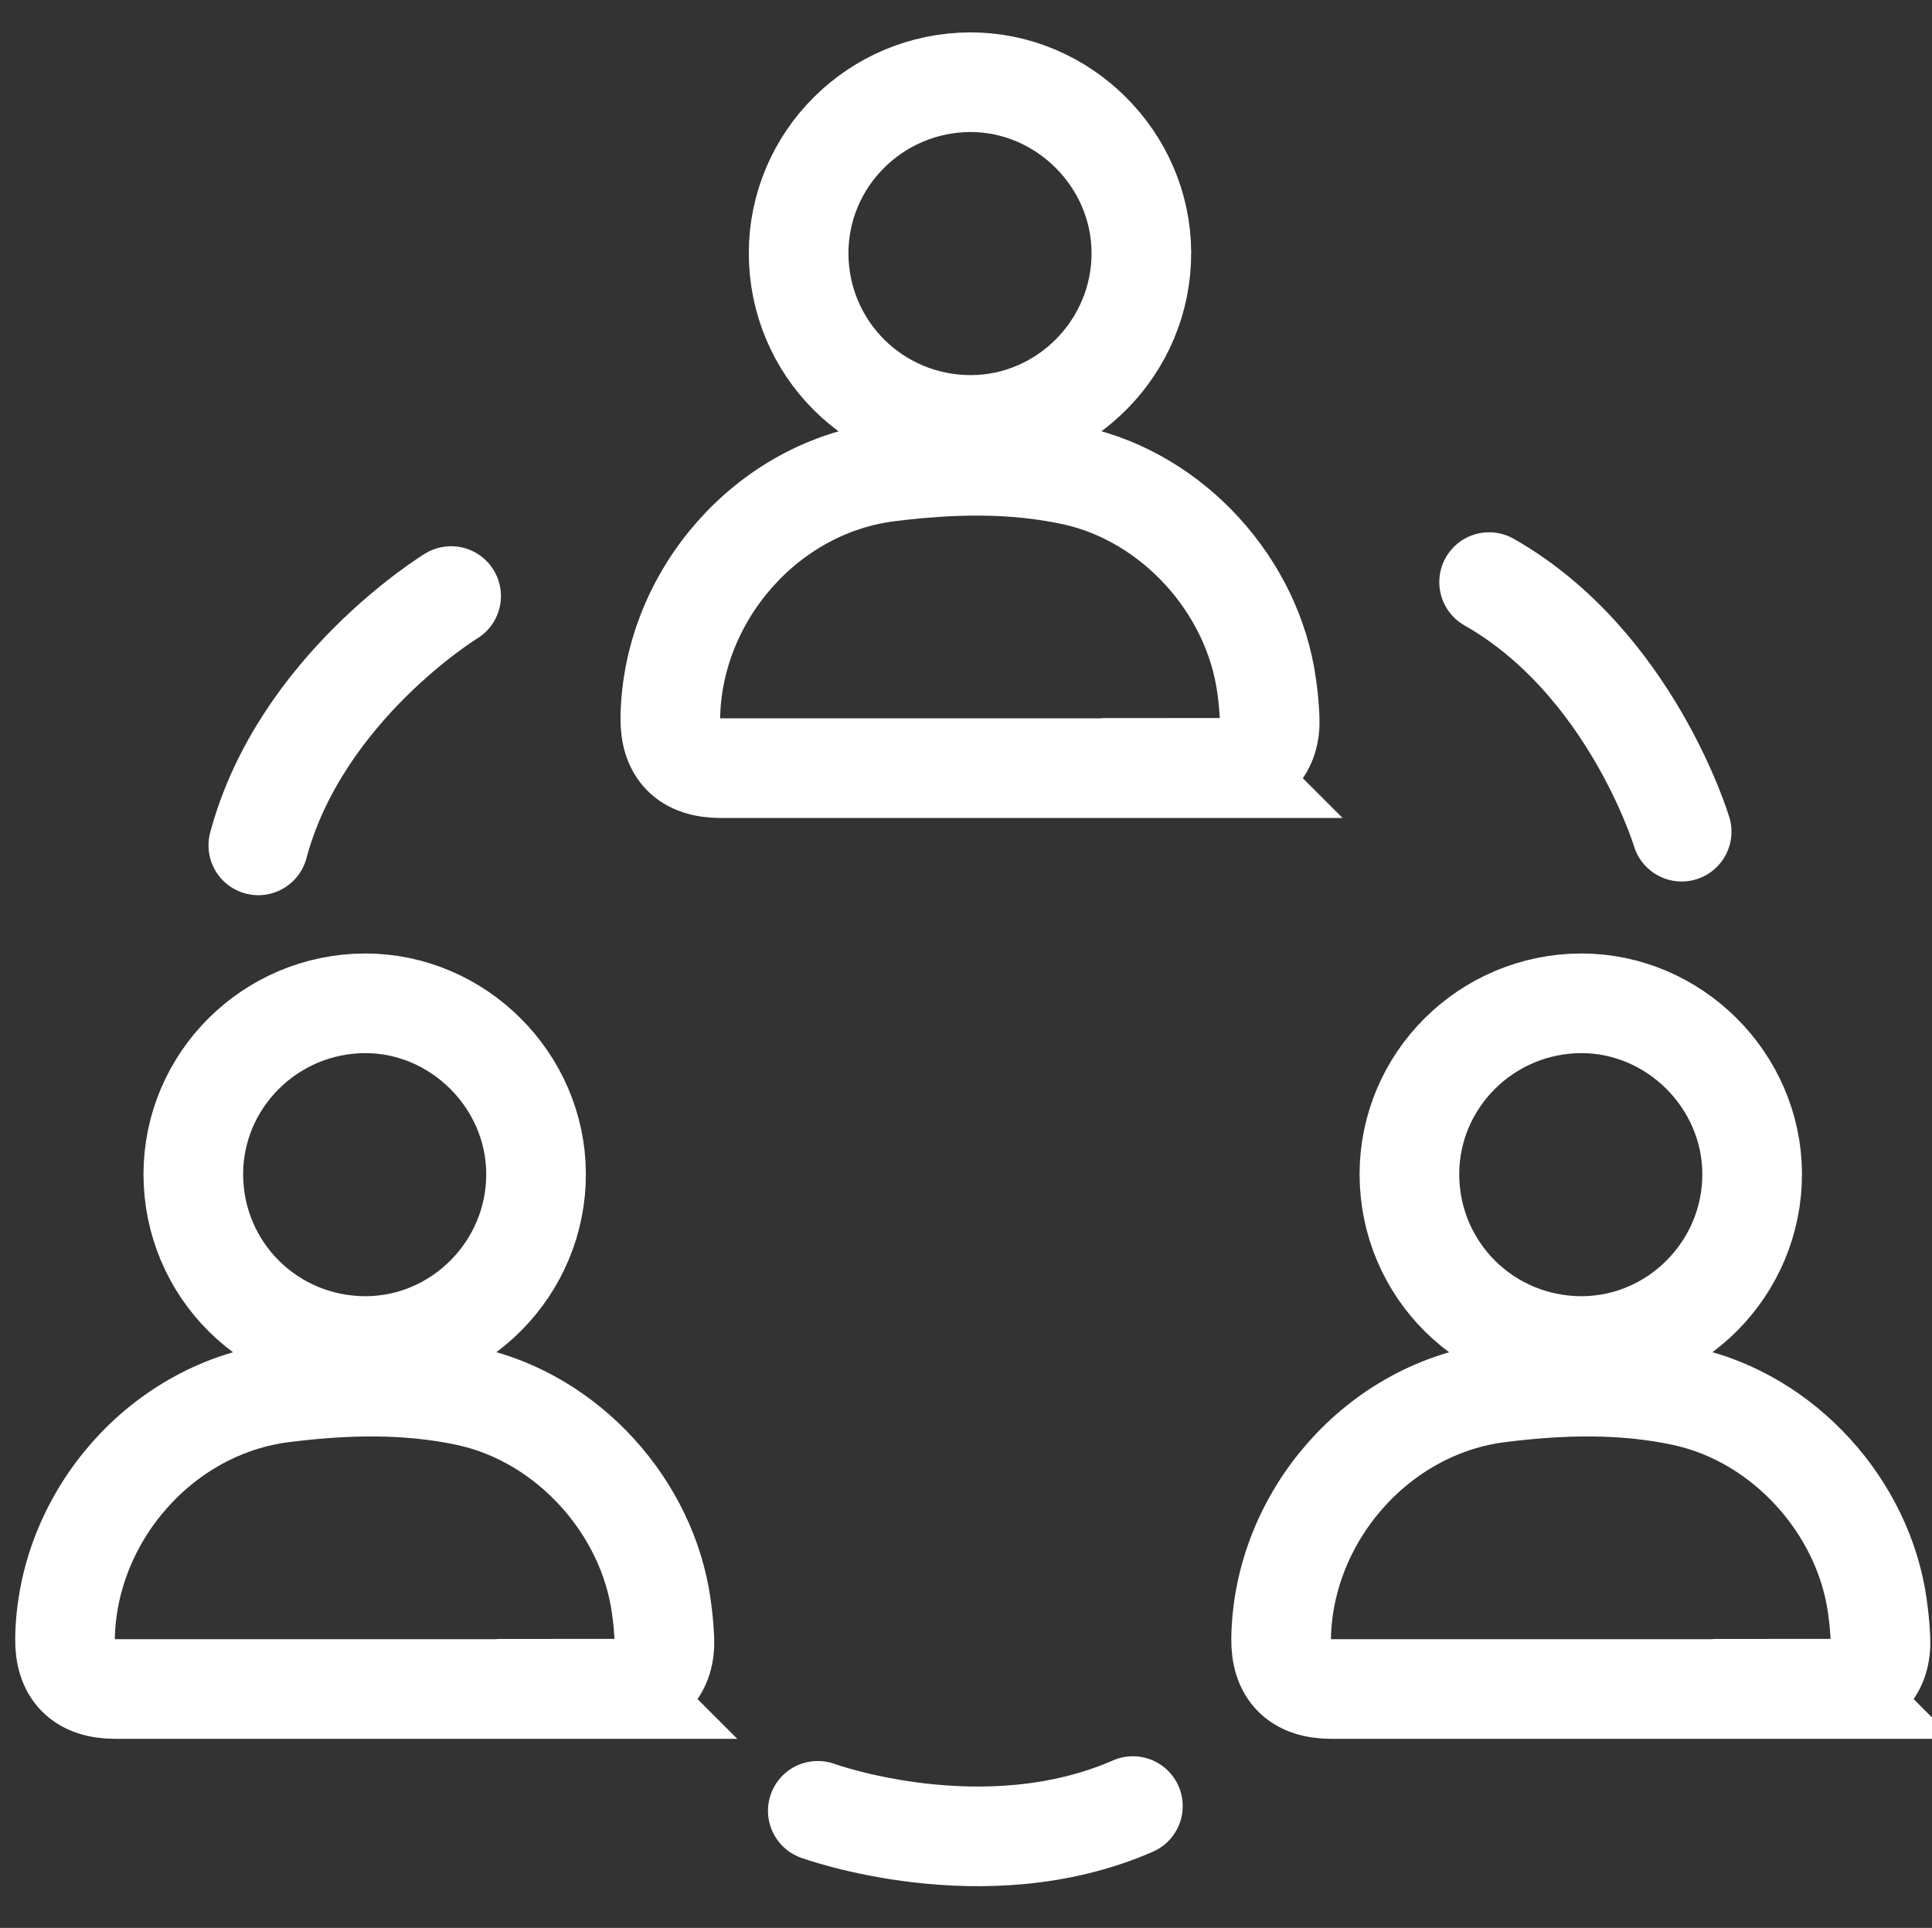
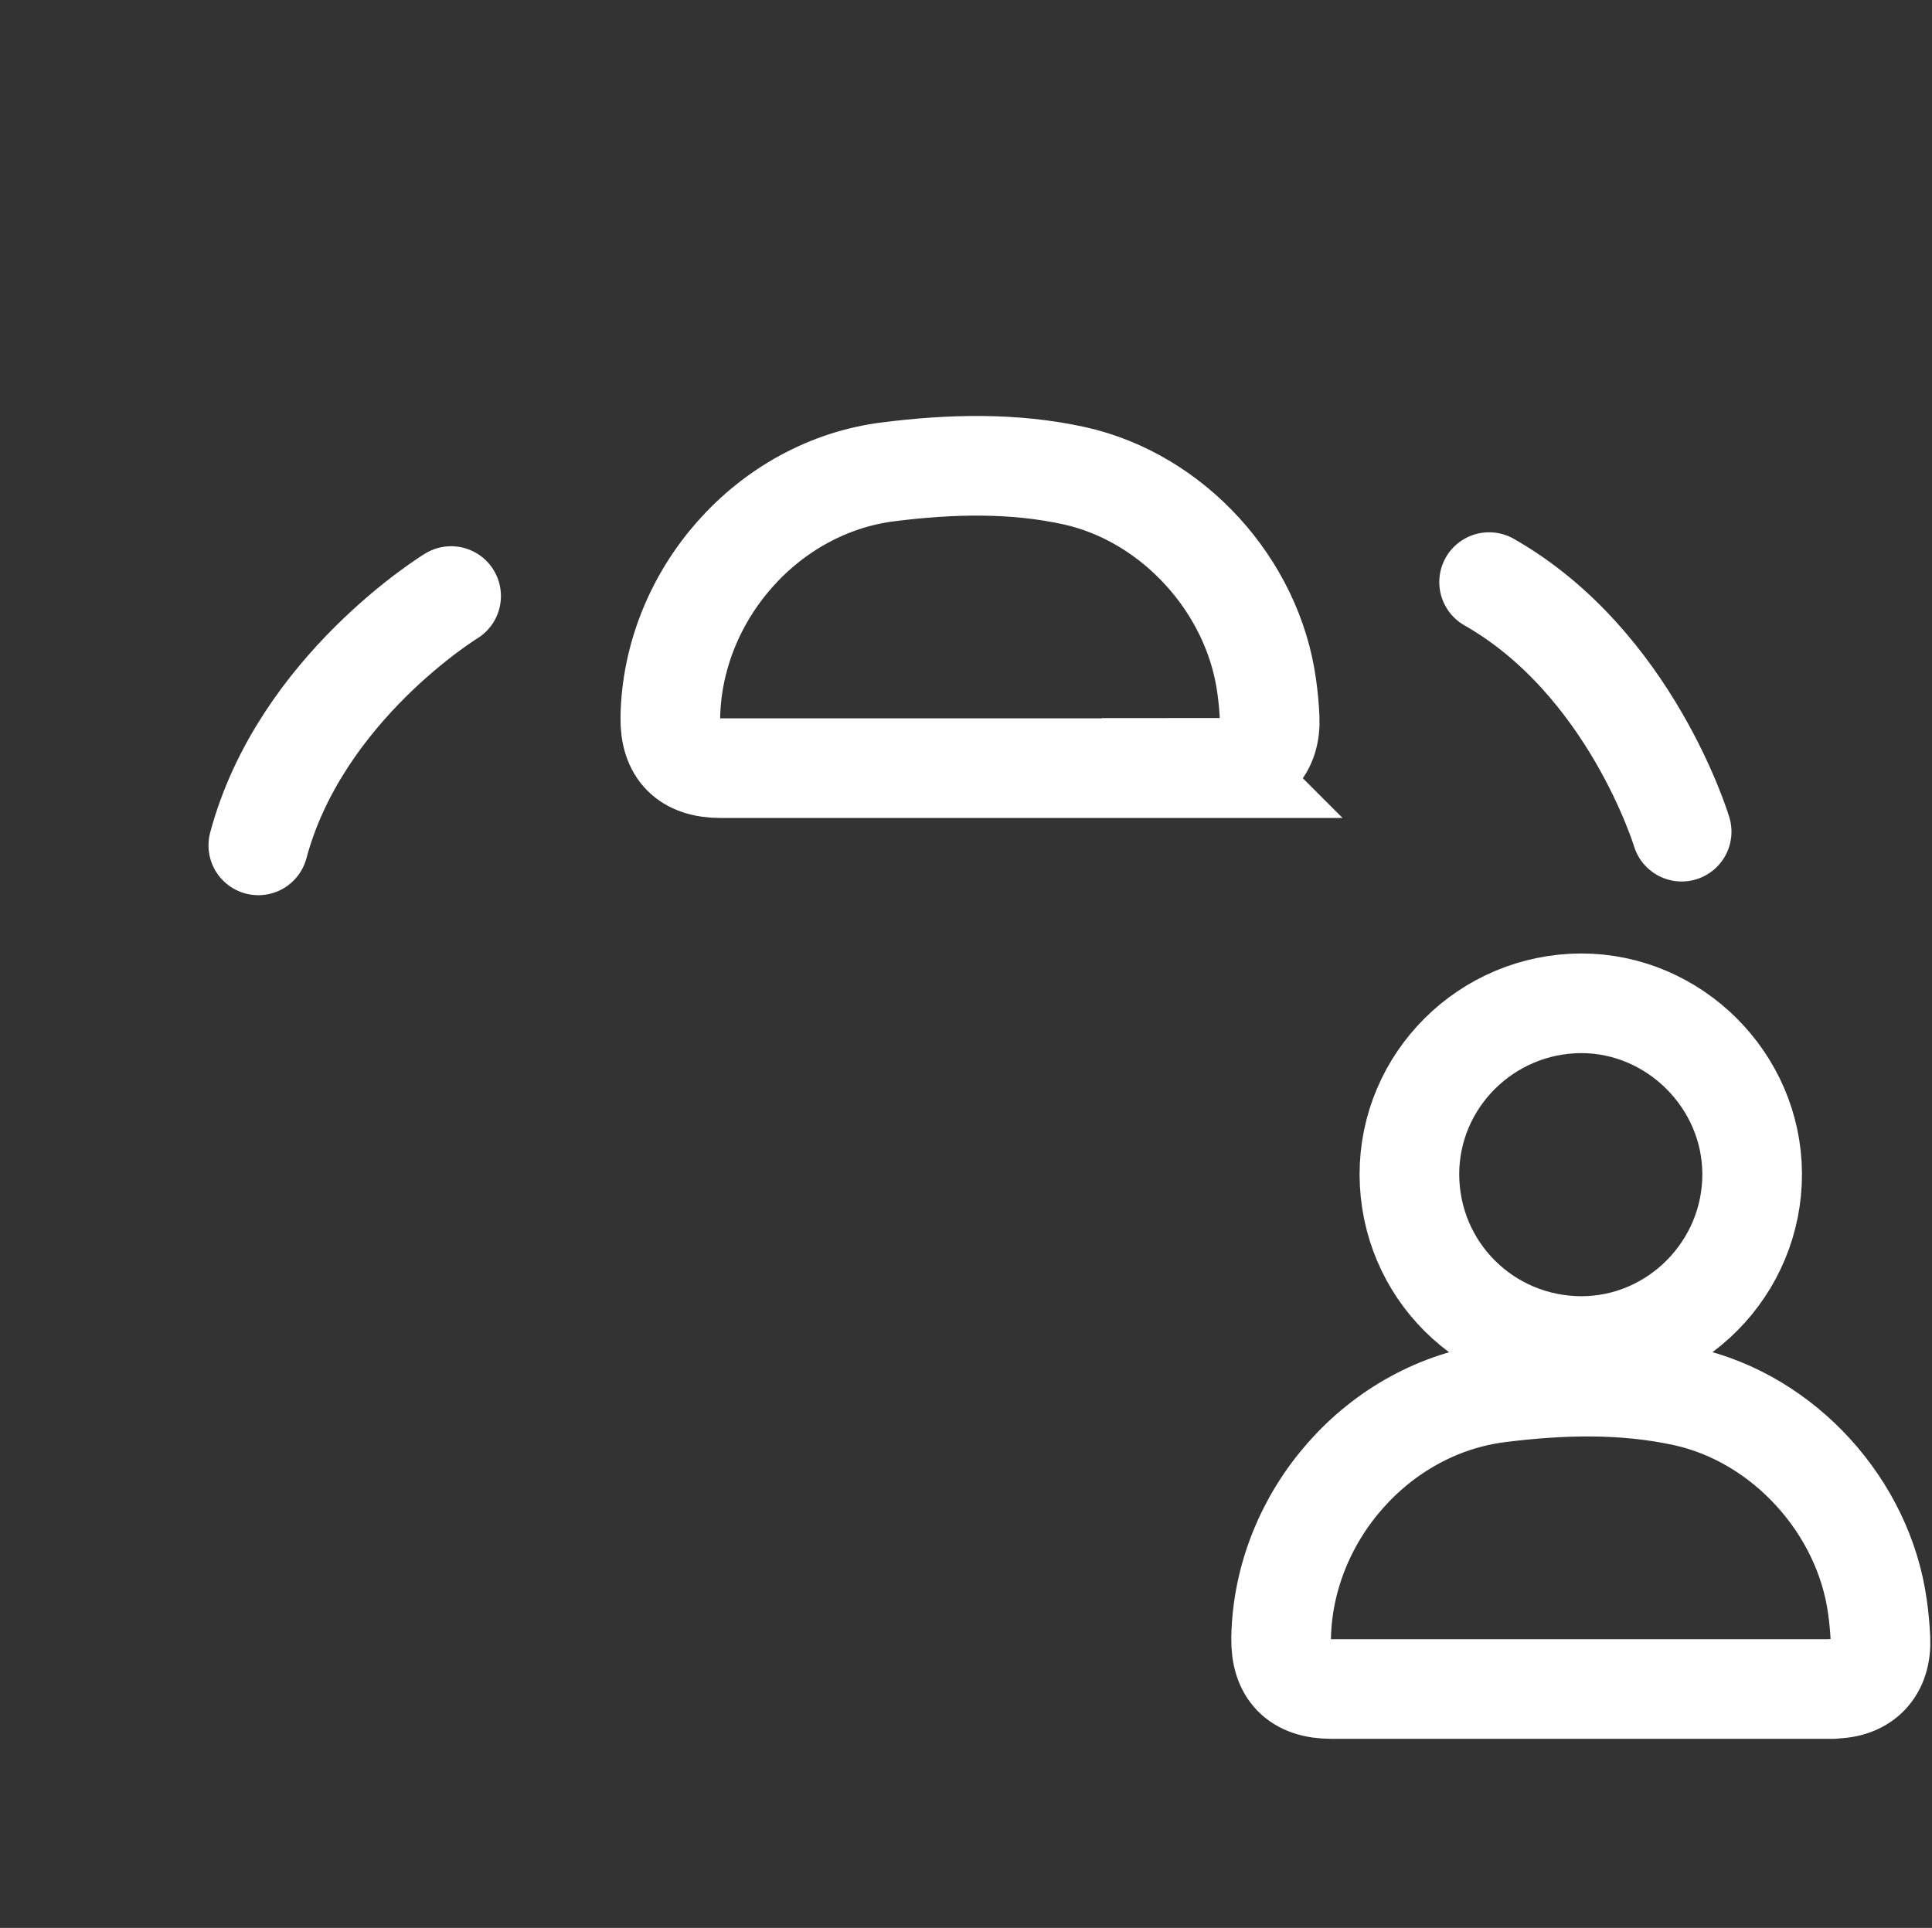
<svg xmlns="http://www.w3.org/2000/svg" id="Layer_2" viewBox="0 0 77.56 77.4">
  <rect x="0" y="0" width="77.56" height="77.4" fill="#333333" stroke="none" />
  <defs>
    <style>.cls-1{stroke-width:0px;}.cls-1,.cls-2{fill:none;}.cls-2{stroke:#fff;stroke-linecap:round;stroke-miterlimit:10;stroke-width:4px;}</style>
  </defs>
  <g id="Layer_1-2">
-     <path class="cls-2" d="M24.76,67.8c1.25,0,1.97-.76,1.91-2.01-.02-.43-.06-.86-.12-1.28-.55-4.02-3.75-7.56-7.72-8.44-2.46-.54-4.98-.47-7.45-.16-4.88.6-8.69,4.97-8.77,9.87-.02,1.34.66,2.03,2.02,2.03h20.14Z" />
-     <path class="cls-2" d="M7.76,47.15c0-3.78,3.09-6.86,6.9-6.87,3.73,0,6.84,3.09,6.86,6.83.02,3.8-3.07,6.92-6.84,6.93-3.83,0-6.91-3.06-6.92-6.89Z" />
-     <path class="cls-2" d="M73.58,67.8c1.25,0,1.97-.76,1.91-2.01-.02-.43-.06-.86-.12-1.28-.55-4.02-3.75-7.56-7.72-8.44-2.46-.54-4.98-.47-7.45-.16-4.88.6-8.69,4.97-8.77,9.87-.02,1.34.66,2.03,2.02,2.03h20.14Z" />
+     <path class="cls-2" d="M73.58,67.8c1.25,0,1.97-.76,1.91-2.01-.02-.43-.06-.86-.12-1.28-.55-4.02-3.75-7.56-7.72-8.44-2.46-.54-4.98-.47-7.45-.16-4.88.6-8.69,4.97-8.77,9.87-.02,1.34.66,2.03,2.02,2.03h20.14" />
    <path class="cls-2" d="M56.58,47.15c0-3.78,3.09-6.86,6.9-6.87,3.73,0,6.84,3.09,6.86,6.83.02,3.8-3.07,6.92-6.84,6.93-3.83,0-6.91-3.06-6.92-6.89Z" />
    <path class="cls-2" d="M49.06,30.83c1.25,0,1.97-.76,1.91-2.01-.02-.43-.06-.86-.12-1.28-.55-4.02-3.75-7.56-7.72-8.44-2.46-.54-4.98-.47-7.45-.16-4.88.6-8.69,4.97-8.77,9.87-.02,1.34.66,2.03,2.02,2.03h20.14Z" />
-     <path class="cls-2" d="M32.06,10.17c0-3.78,3.09-6.86,6.9-6.87,3.73,0,6.84,3.09,6.86,6.83.02,3.8-3.07,6.92-6.84,6.93-3.83,0-6.91-3.06-6.92-6.89Z" />
-     <path class="cls-2" d="M32.83,72.7s6.66,2.43,12.65-.19" />
    <path class="cls-2" d="M18.11,23.93s-6.05,3.69-7.74,10.01" />
    <path class="cls-2" d="M67.51,33.39s-2.05-6.79-7.73-10.02" />
-     <rect class="cls-1" width="77.56" height="77.4" />
  </g>
</svg>